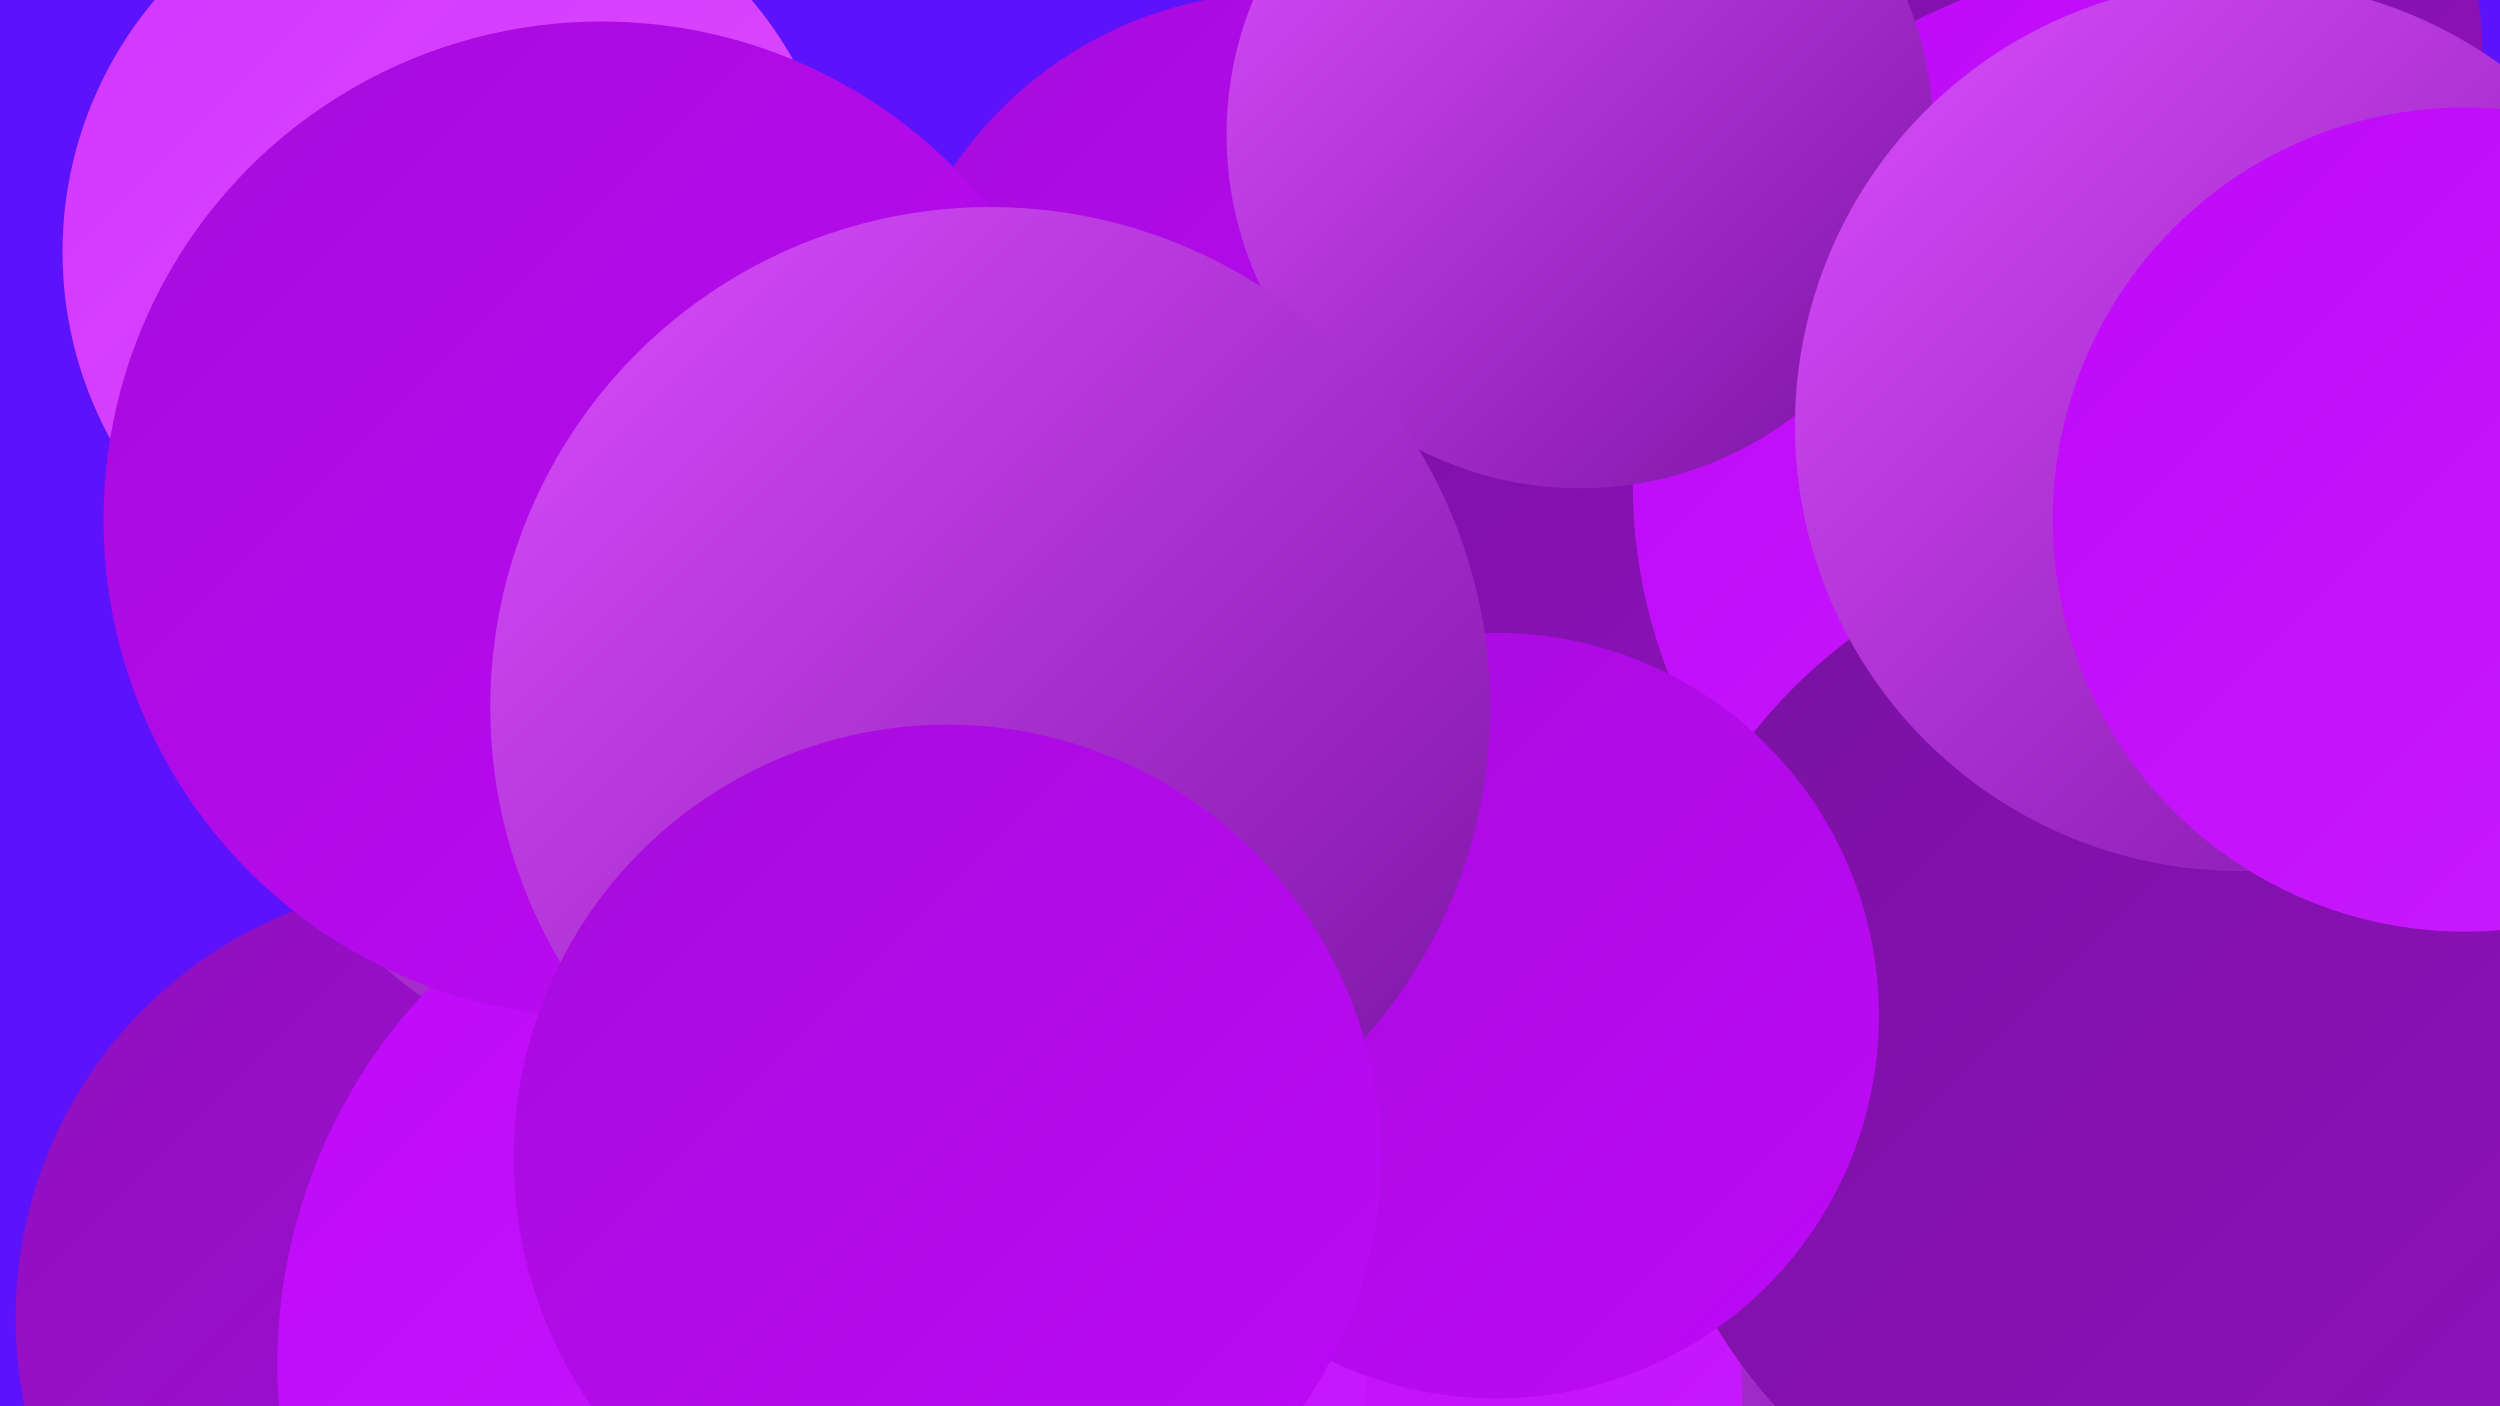
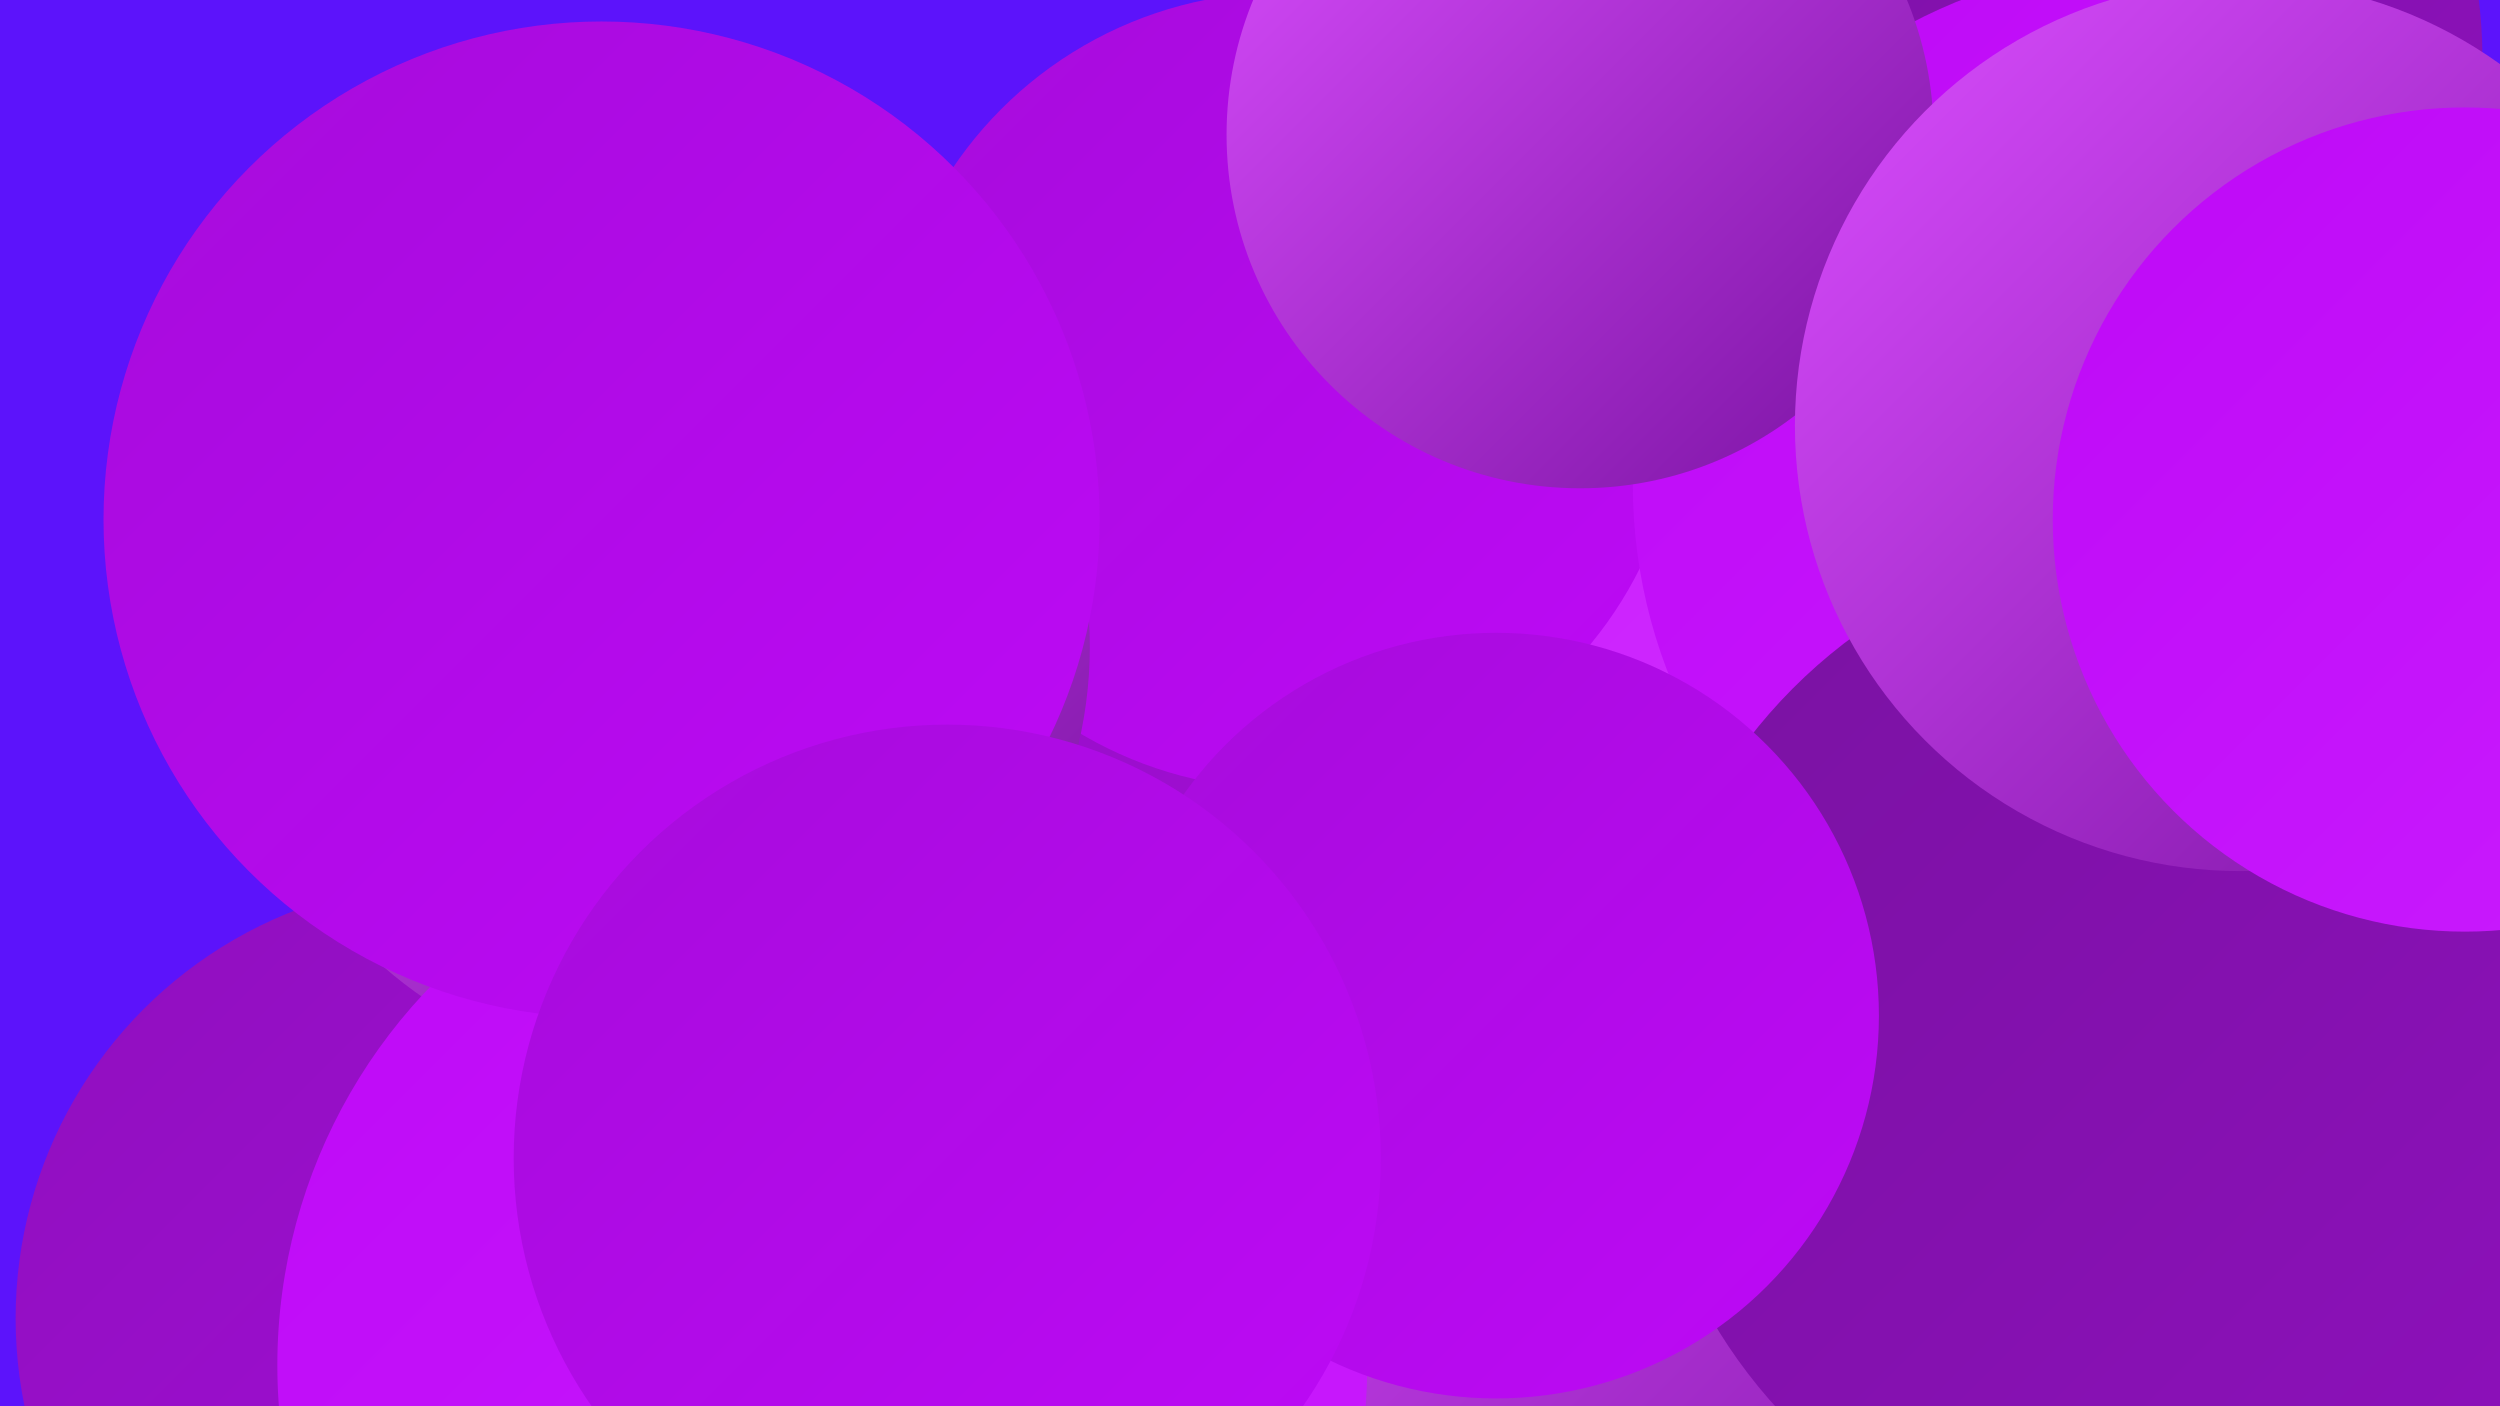
<svg xmlns="http://www.w3.org/2000/svg" width="1280" height="720">
  <defs>
    <linearGradient id="grad0" x1="0%" y1="0%" x2="100%" y2="100%">
      <stop offset="0%" style="stop-color:#7912a1;stop-opacity:1" />
      <stop offset="100%" style="stop-color:#8f10bd;stop-opacity:1" />
    </linearGradient>
    <linearGradient id="grad1" x1="0%" y1="0%" x2="100%" y2="100%">
      <stop offset="0%" style="stop-color:#8f10bd;stop-opacity:1" />
      <stop offset="100%" style="stop-color:#a60cdb;stop-opacity:1" />
    </linearGradient>
    <linearGradient id="grad2" x1="0%" y1="0%" x2="100%" y2="100%">
      <stop offset="0%" style="stop-color:#a60cdb;stop-opacity:1" />
      <stop offset="100%" style="stop-color:#be09f7;stop-opacity:1" />
    </linearGradient>
    <linearGradient id="grad3" x1="0%" y1="0%" x2="100%" y2="100%">
      <stop offset="0%" style="stop-color:#be09f7;stop-opacity:1" />
      <stop offset="100%" style="stop-color:#ca1cfe;stop-opacity:1" />
    </linearGradient>
    <linearGradient id="grad4" x1="0%" y1="0%" x2="100%" y2="100%">
      <stop offset="0%" style="stop-color:#ca1cfe;stop-opacity:1" />
      <stop offset="100%" style="stop-color:#d335ff;stop-opacity:1" />
    </linearGradient>
    <linearGradient id="grad5" x1="0%" y1="0%" x2="100%" y2="100%">
      <stop offset="0%" style="stop-color:#d335ff;stop-opacity:1" />
      <stop offset="100%" style="stop-color:#db4eff;stop-opacity:1" />
    </linearGradient>
    <linearGradient id="grad6" x1="0%" y1="0%" x2="100%" y2="100%">
      <stop offset="0%" style="stop-color:#db4eff;stop-opacity:1" />
      <stop offset="100%" style="stop-color:#7912a1;stop-opacity:1" />
    </linearGradient>
  </defs>
  <rect width="1280" height="720" fill="#5c13fb" />
  <circle cx="232" cy="675" r="224" fill="url(#grad1)" />
  <circle cx="969" cy="314" r="203" fill="url(#grad4)" />
  <circle cx="465" cy="453" r="219" fill="url(#grad1)" />
  <circle cx="657" cy="200" r="204" fill="url(#grad2)" />
  <circle cx="1025" cy="30" r="246" fill="url(#grad0)" />
-   <circle cx="679" cy="378" r="205" fill="url(#grad0)" />
  <circle cx="340" cy="331" r="218" fill="url(#grad6)" />
  <circle cx="842" cy="654" r="285" fill="url(#grad6)" />
  <circle cx="1103" cy="248" r="267" fill="url(#grad3)" />
-   <circle cx="701" cy="715" r="191" fill="url(#grad3)" />
-   <circle cx="232" cy="129" r="200" fill="url(#grad5)" />
  <circle cx="1107" cy="541" r="267" fill="url(#grad0)" />
  <circle cx="809" cy="69" r="181" fill="url(#grad6)" />
  <circle cx="421" cy="699" r="279" fill="url(#grad3)" />
  <circle cx="766" cy="520" r="196" fill="url(#grad2)" />
  <circle cx="308" cy="266" r="255" fill="url(#grad2)" />
  <circle cx="1147" cy="218" r="228" fill="url(#grad6)" />
-   <circle cx="507" cy="362" r="256" fill="url(#grad6)" />
  <circle cx="1262" cy="266" r="211" fill="url(#grad3)" />
  <circle cx="485" cy="593" r="222" fill="url(#grad2)" />
</svg>